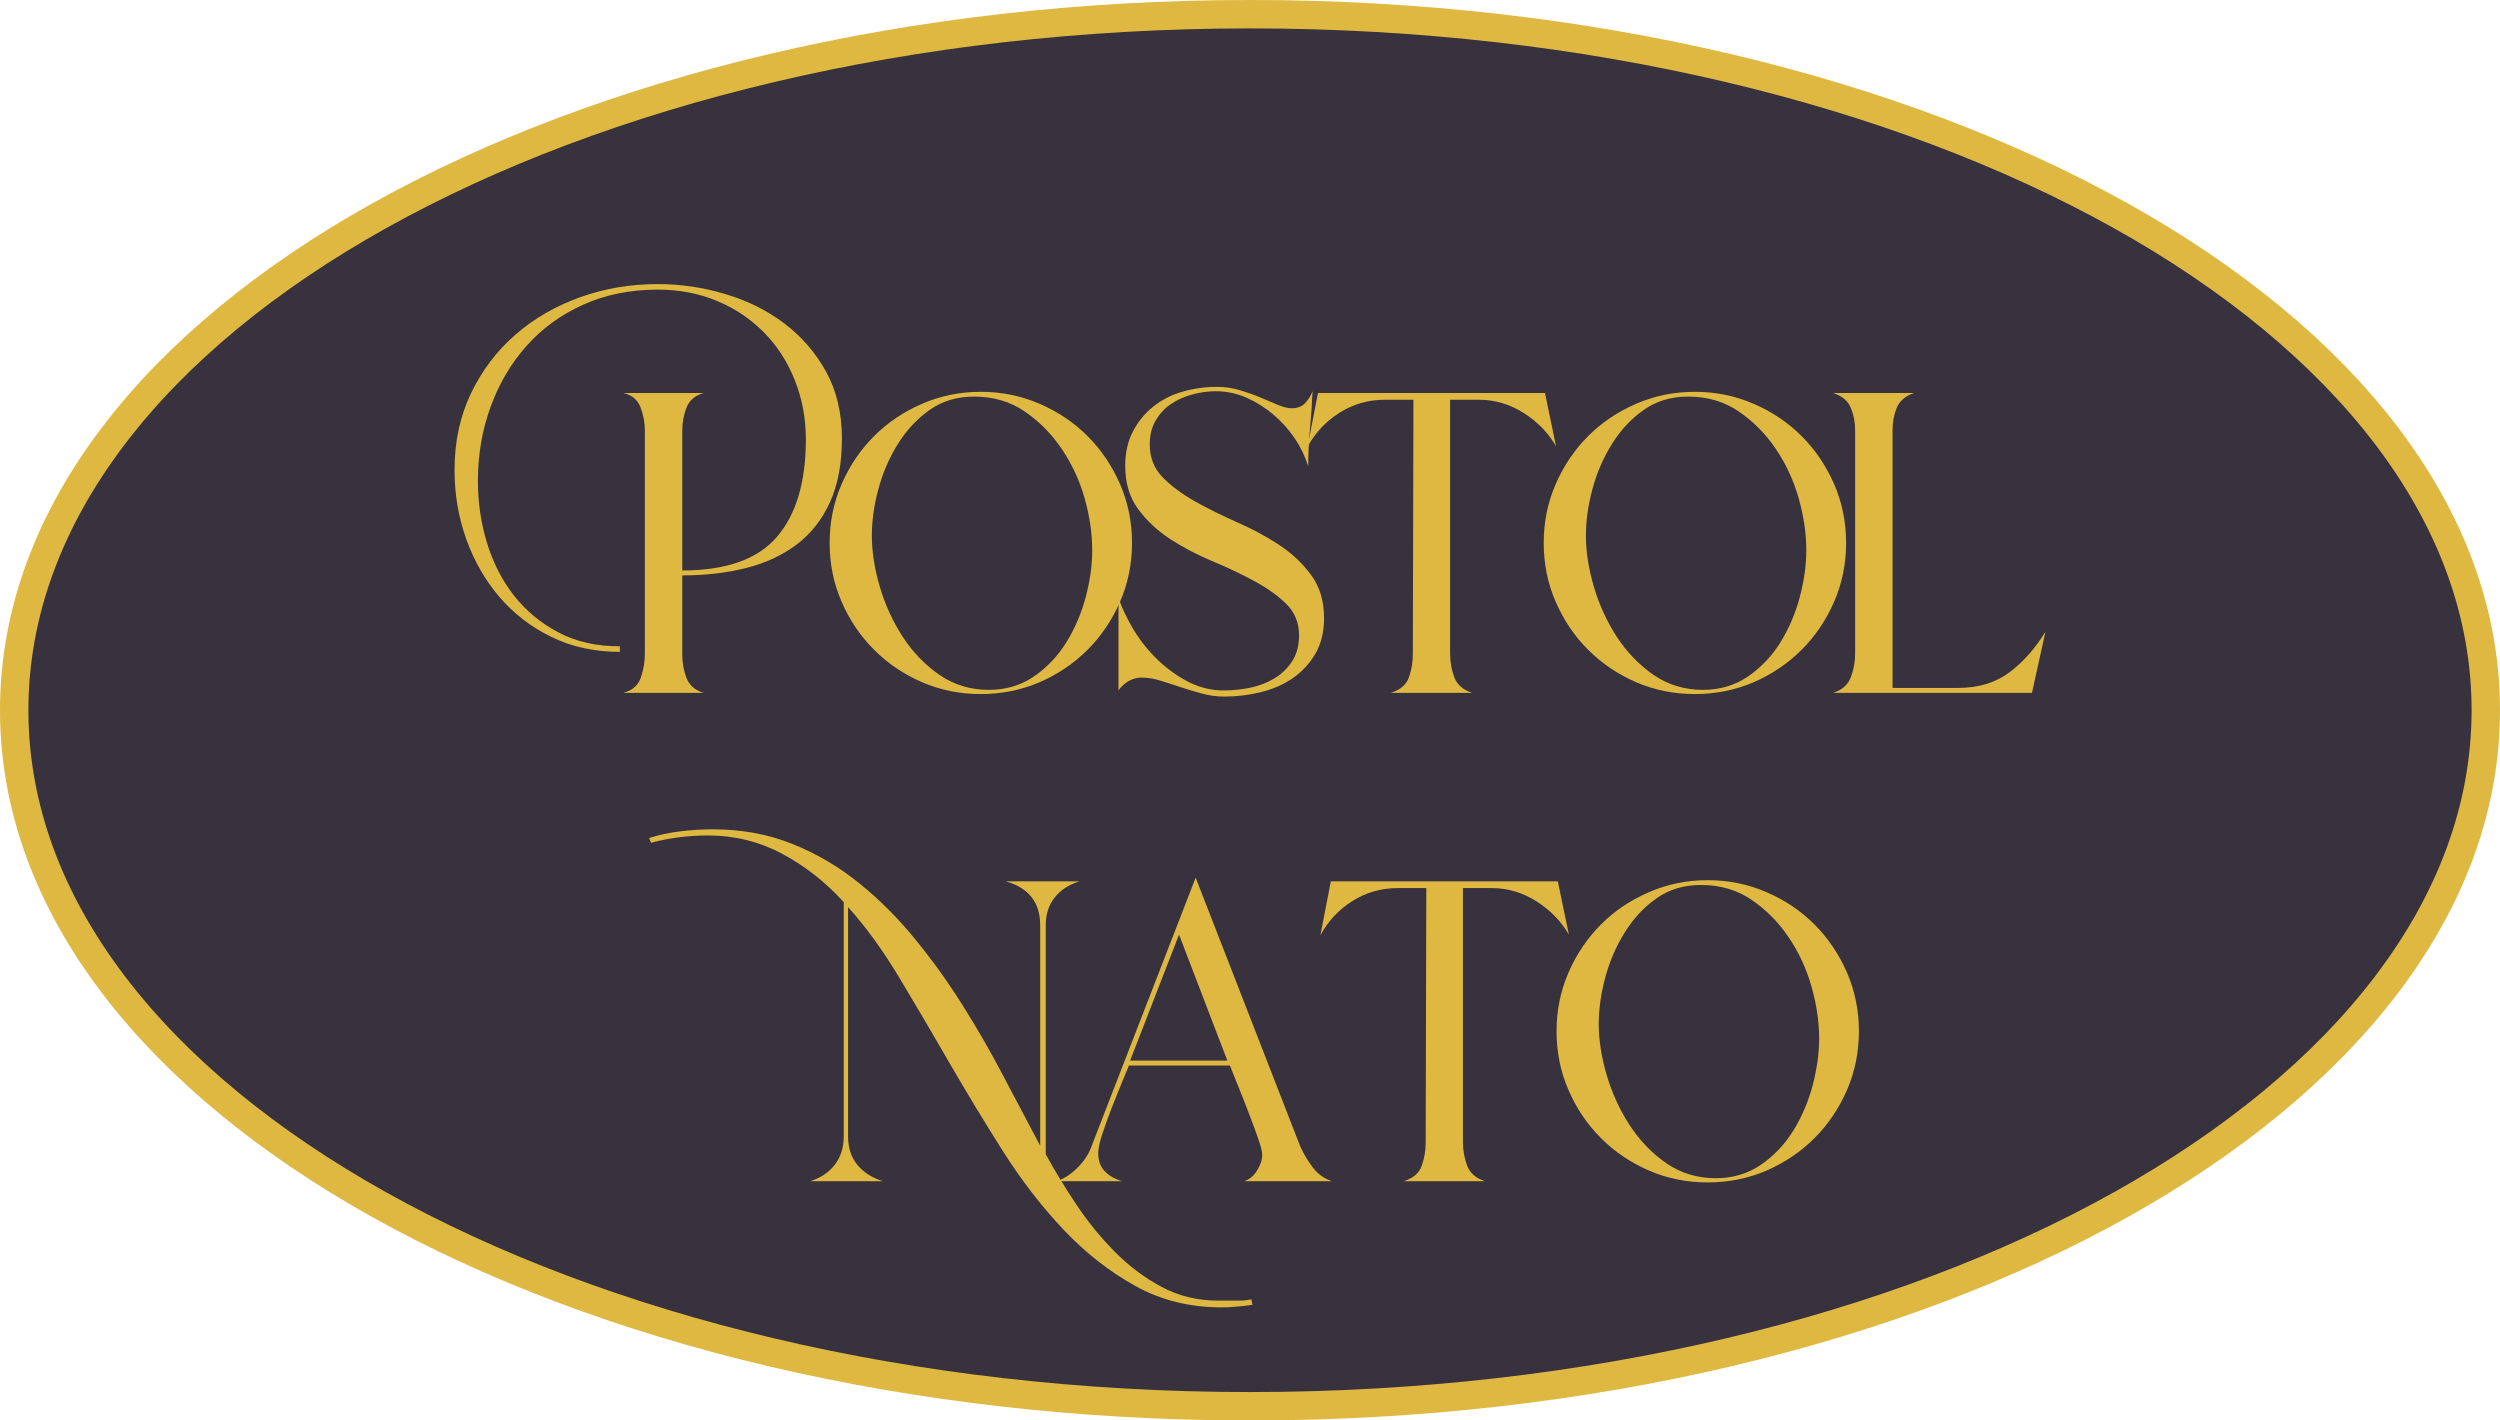
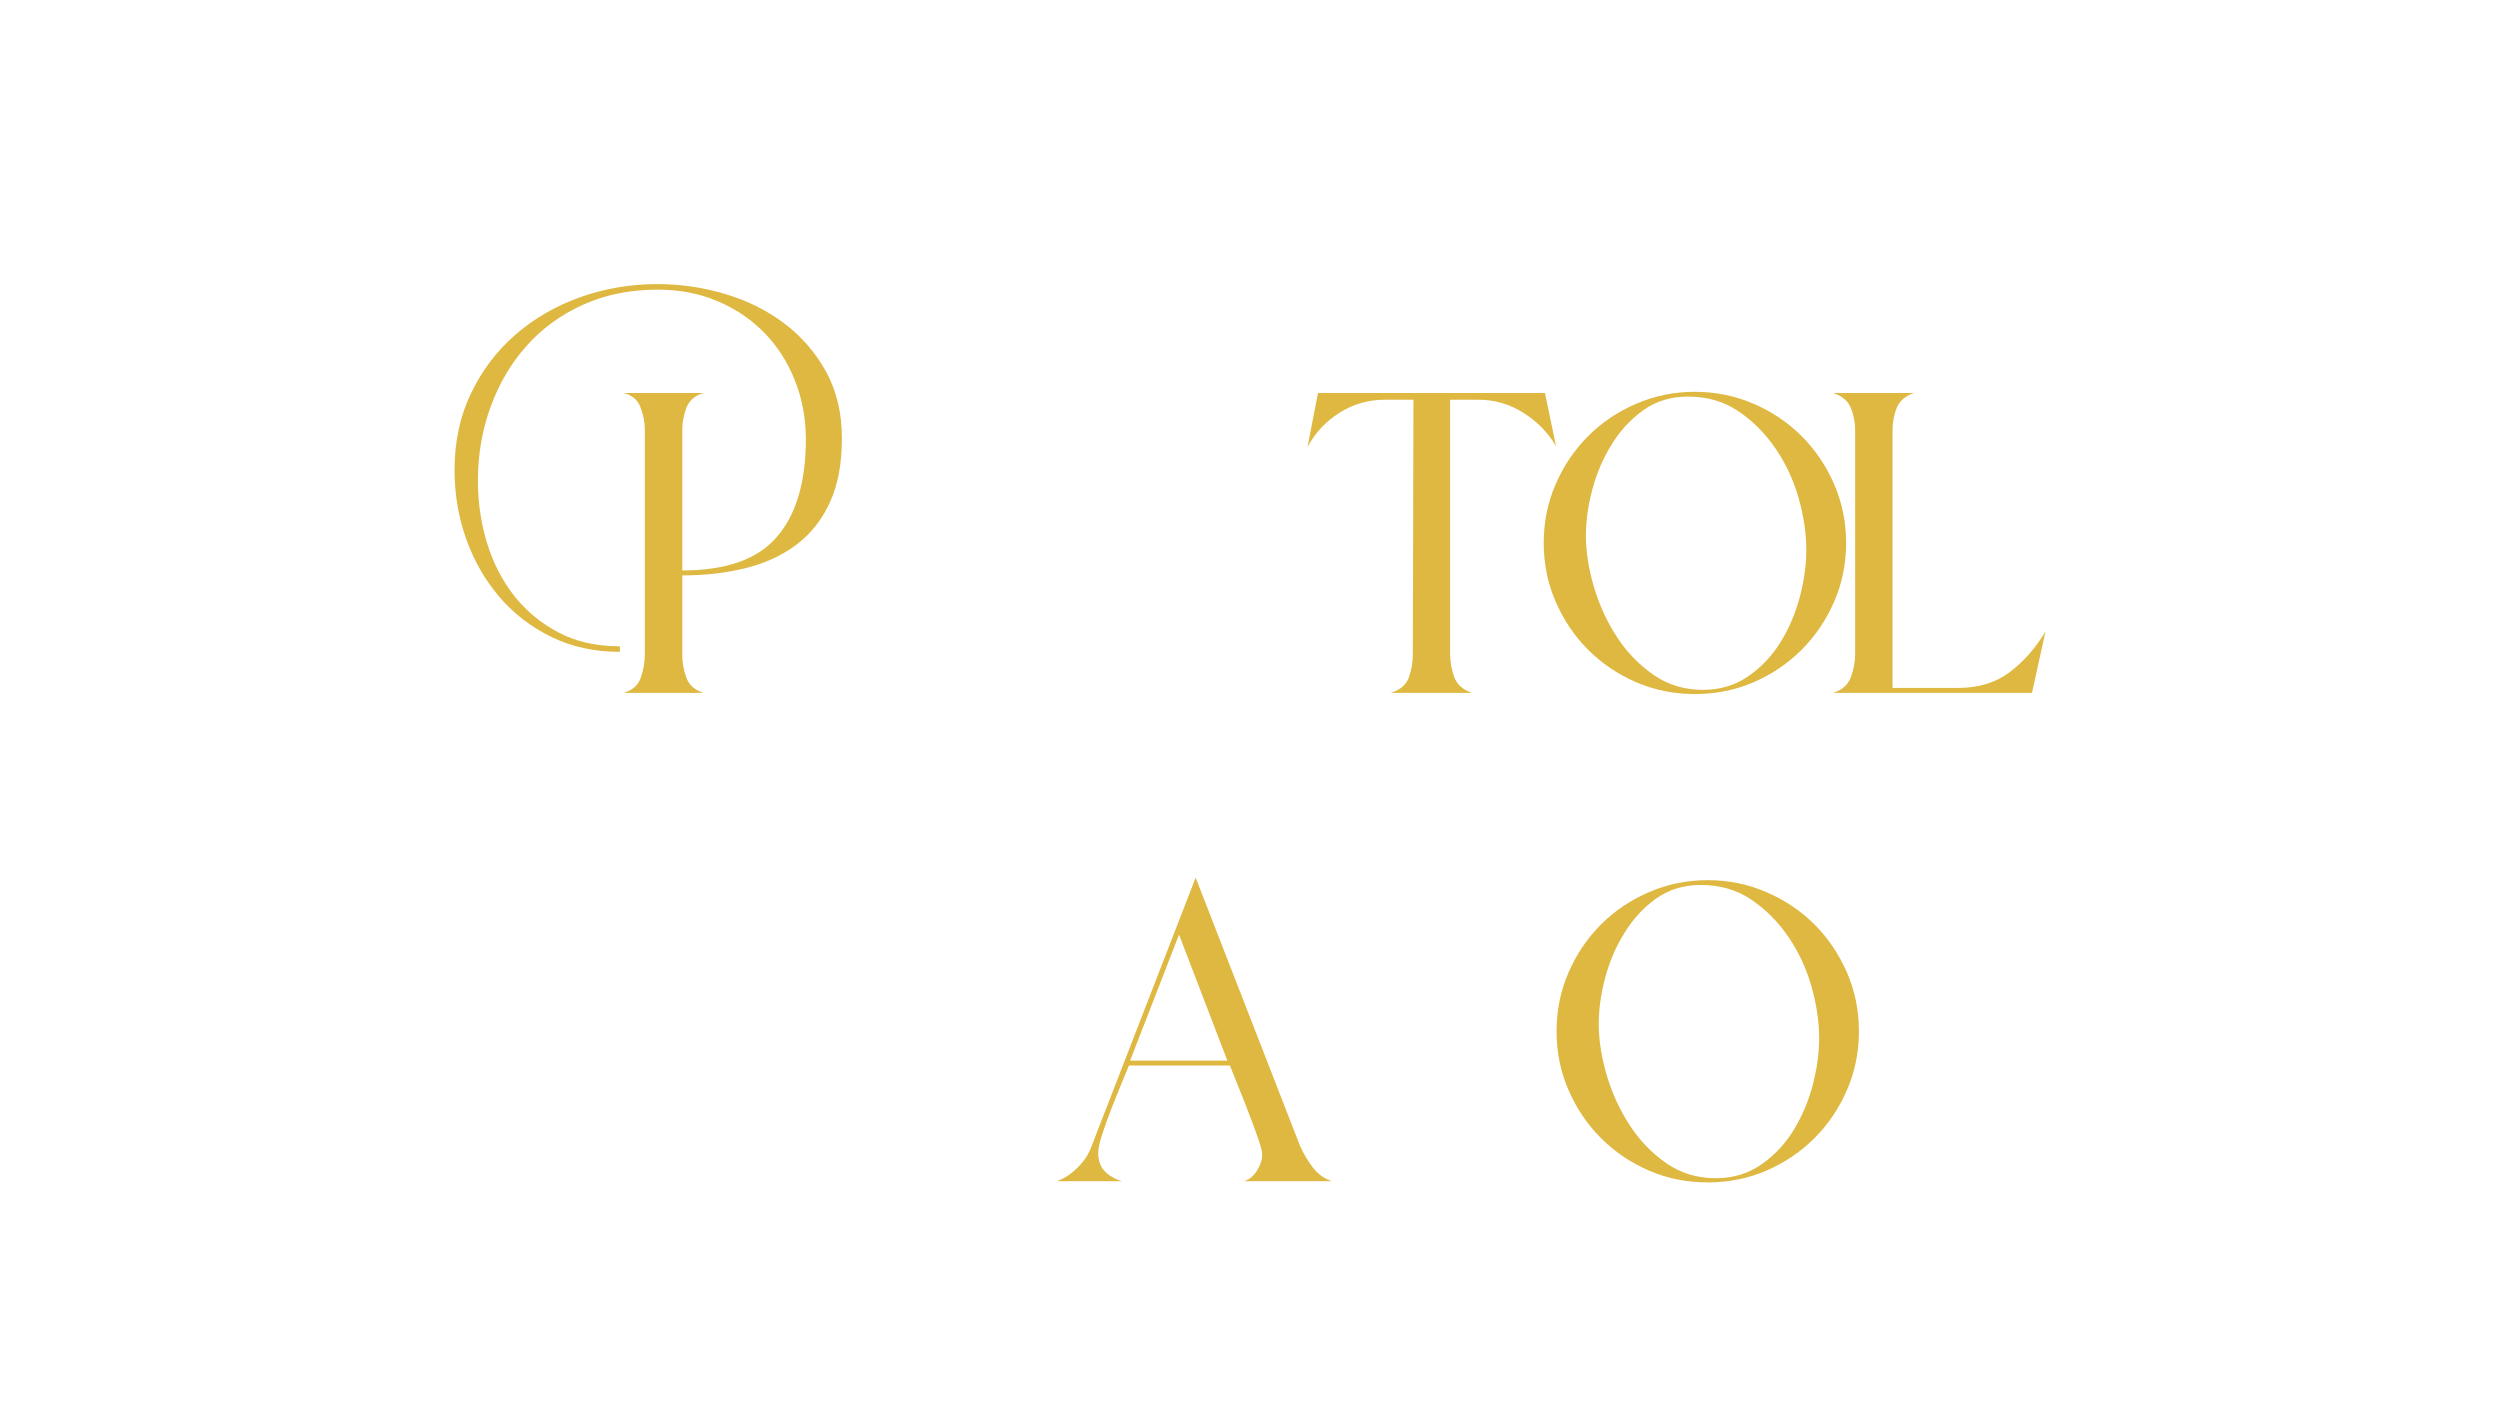
<svg xmlns="http://www.w3.org/2000/svg" width="88" height="50" viewBox="0 0 88 50" fill="none">
-   <path d="M44 0.5C55.943 0.5 66.78 3.201 74.649 7.593C82.502 11.976 87.5 18.11 87.5 25C87.5 31.89 82.502 38.024 74.649 42.407C66.78 46.799 55.943 49.5 44 49.5C32.057 49.5 21.22 46.799 13.351 42.407C5.498 38.024 0.5 31.89 0.5 25C0.5 18.11 5.498 11.976 13.351 7.593C21.22 3.201 32.057 0.5 44 0.5Z" fill="#37323E" stroke="#DEB841" />
  <path d="M24.016 23.051C24.016 23.325 24.064 23.596 24.163 23.862C24.265 24.125 24.466 24.302 24.769 24.388H21.946C22.262 24.302 22.465 24.122 22.557 23.851C22.652 23.577 22.699 23.297 22.699 23.009V15.146C22.699 14.876 22.648 14.607 22.546 14.34C22.448 14.074 22.247 13.905 21.946 13.834H24.769C24.466 13.918 24.265 14.091 24.163 14.35C24.064 14.611 24.016 14.876 24.016 15.146V20.08C25.564 20.08 26.675 19.685 27.35 18.895C28.026 18.105 28.366 16.965 28.366 15.472C28.366 14.724 28.236 14.028 27.976 13.381C27.72 12.736 27.358 12.175 26.891 11.701C26.424 11.227 25.875 10.858 25.243 10.595C24.611 10.329 23.913 10.195 23.152 10.195C22.19 10.195 21.317 10.371 20.535 10.722C19.753 11.073 19.089 11.554 18.544 12.165C17.996 12.775 17.573 13.491 17.274 14.308C16.973 15.127 16.822 16.003 16.822 16.936C16.822 17.684 16.93 18.41 17.143 19.111C17.358 19.814 17.677 20.436 18.101 20.976C18.527 21.513 19.048 21.943 19.666 22.266C20.28 22.59 20.998 22.75 21.82 22.75V22.945C20.928 22.945 20.124 22.77 19.407 22.419C18.689 22.069 18.078 21.597 17.575 21.007C17.073 20.417 16.685 19.741 16.411 18.974C16.137 18.205 16 17.397 16 16.546C16 15.543 16.195 14.639 16.585 13.834C16.972 13.031 17.491 12.346 18.143 11.78C18.797 11.211 19.555 10.773 20.419 10.463C21.279 10.155 22.19 10 23.152 10C23.955 10 24.745 10.116 25.522 10.348C26.298 10.577 26.991 10.92 27.602 11.38C28.213 11.841 28.704 12.407 29.077 13.081C29.448 13.755 29.635 14.539 29.635 15.43C29.635 16.319 29.494 17.068 29.214 17.679C28.936 18.29 28.545 18.787 28.04 19.169C27.537 19.548 26.941 19.825 26.254 19.996C25.566 20.169 24.819 20.254 24.016 20.254V23.051Z" fill="#DEB841" />
-   <path d="M39.847 19.111C39.847 19.846 39.706 20.536 39.426 21.181C39.144 21.828 38.764 22.391 38.283 22.872C37.801 23.354 37.238 23.734 36.592 24.015C35.946 24.292 35.256 24.431 34.523 24.431C33.792 24.431 33.103 24.292 32.458 24.015C31.812 23.734 31.248 23.354 30.768 22.872C30.286 22.391 29.905 21.828 29.625 21.181C29.343 20.536 29.203 19.846 29.203 19.111C29.203 18.378 29.343 17.688 29.625 17.041C29.905 16.396 30.286 15.833 30.768 15.351C31.248 14.87 31.812 14.491 32.458 14.213C33.103 13.933 33.792 13.792 34.523 13.792C35.256 13.792 35.946 13.933 36.592 14.213C37.238 14.491 37.801 14.87 38.283 15.351C38.764 15.833 39.144 16.396 39.426 17.041C39.706 17.688 39.847 18.378 39.847 19.111ZM30.689 18.853C30.689 19.412 30.781 20.011 30.968 20.649C31.157 21.289 31.427 21.879 31.779 22.419C32.129 22.956 32.559 23.402 33.069 23.756C33.581 24.108 34.161 24.283 34.807 24.283C35.407 24.283 35.937 24.125 36.398 23.809C36.857 23.493 37.238 23.091 37.54 22.603C37.842 22.112 38.068 21.58 38.22 21.007C38.37 20.432 38.446 19.886 38.446 19.369C38.446 18.779 38.357 18.169 38.178 17.537C37.999 16.905 37.727 16.324 37.367 15.793C37.008 15.264 36.574 14.827 36.066 14.482C35.556 14.134 34.962 13.96 34.286 13.96C33.685 13.96 33.161 14.118 32.716 14.434C32.27 14.751 31.896 15.155 31.594 15.646C31.292 16.134 31.065 16.662 30.915 17.231C30.764 17.797 30.689 18.337 30.689 18.853Z" fill="#DEB841" />
-   <path d="M46.607 21.76C46.607 22.249 46.503 22.669 46.296 23.019C46.088 23.371 45.82 23.659 45.49 23.883C45.16 24.104 44.786 24.266 44.369 24.367C43.95 24.469 43.527 24.52 43.099 24.52C42.825 24.52 42.558 24.483 42.299 24.41C42.042 24.34 41.795 24.266 41.556 24.188C41.321 24.108 41.087 24.033 40.856 23.962C40.627 23.888 40.398 23.851 40.166 23.851C40.008 23.851 39.856 23.896 39.713 23.983C39.572 24.067 39.458 24.175 39.371 24.304V21.049C39.5 21.422 39.683 21.802 39.918 22.192C40.157 22.579 40.437 22.927 40.761 23.235C41.084 23.544 41.442 23.801 41.835 24.004C42.232 24.204 42.646 24.304 43.078 24.304C43.376 24.304 43.684 24.273 44 24.209C44.316 24.143 44.6 24.034 44.853 23.883C45.106 23.733 45.314 23.533 45.48 23.282C45.645 23.03 45.727 22.724 45.727 22.366C45.727 21.921 45.576 21.55 45.275 21.255C44.972 20.96 44.595 20.691 44.142 20.449C43.689 20.204 43.196 19.97 42.662 19.748C42.132 19.525 41.641 19.267 41.188 18.974C40.737 18.679 40.362 18.326 40.06 17.916C39.758 17.505 39.608 16.999 39.608 16.399C39.608 15.939 39.697 15.538 39.876 15.193C40.055 14.845 40.292 14.554 40.587 14.319C40.882 14.08 41.222 13.905 41.609 13.792C41.999 13.676 42.409 13.618 42.841 13.618C43.126 13.618 43.397 13.659 43.658 13.739C43.917 13.817 44.158 13.903 44.379 13.997C44.6 14.089 44.803 14.175 44.99 14.255C45.18 14.333 45.339 14.371 45.469 14.371C45.669 14.371 45.825 14.312 45.938 14.192C46.054 14.07 46.141 13.929 46.201 13.771C46.183 14.213 46.154 14.654 46.112 15.093C46.07 15.533 46.049 15.975 46.049 16.42C45.946 16.076 45.788 15.746 45.575 15.43C45.36 15.114 45.109 14.835 44.822 14.592C44.533 14.348 44.217 14.149 43.874 13.997C43.529 13.847 43.169 13.771 42.794 13.771C42.51 13.771 42.226 13.812 41.946 13.892C41.664 13.97 41.415 14.084 41.198 14.234C40.983 14.386 40.808 14.579 40.672 14.814C40.537 15.049 40.471 15.325 40.471 15.64C40.471 16.101 40.62 16.486 40.919 16.794C41.221 17.103 41.601 17.388 42.062 17.647C42.521 17.904 43.013 18.148 43.536 18.379C44.063 18.608 44.556 18.873 45.016 19.174C45.476 19.477 45.855 19.833 46.154 20.244C46.456 20.652 46.607 21.157 46.607 21.76Z" fill="#DEB841" />
  <path d="M51.044 23.009C51.044 23.297 51.093 23.575 51.191 23.841C51.293 24.104 51.502 24.287 51.818 24.388H48.953C49.286 24.287 49.498 24.108 49.59 23.851C49.685 23.592 49.732 23.311 49.732 23.009L49.753 14.071H48.742C48.166 14.071 47.638 14.223 47.157 14.524C46.675 14.827 46.298 15.228 46.025 15.73L46.393 13.834H54.383L54.773 15.709C54.499 15.235 54.117 14.844 53.63 14.535C53.141 14.226 52.616 14.071 52.055 14.071H51.044V23.009Z" fill="#DEB841" />
  <path d="M64.983 19.111C64.983 19.846 64.842 20.536 64.561 21.181C64.279 21.828 63.899 22.391 63.418 22.872C62.936 23.354 62.373 23.734 61.728 24.015C61.081 24.292 60.391 24.431 59.658 24.431C58.927 24.431 58.239 24.292 57.593 24.015C56.947 23.734 56.383 23.354 55.903 22.872C55.421 22.391 55.04 21.828 54.76 21.181C54.478 20.536 54.339 19.846 54.339 19.111C54.339 18.378 54.478 17.688 54.76 17.041C55.04 16.396 55.421 15.833 55.903 15.351C56.383 14.87 56.947 14.491 57.593 14.213C58.239 13.933 58.927 13.792 59.658 13.792C60.391 13.792 61.081 13.933 61.728 14.213C62.373 14.491 62.936 14.87 63.418 15.351C63.899 15.833 64.279 16.396 64.561 17.041C64.842 17.688 64.983 18.378 64.983 19.111ZM55.824 18.853C55.824 19.412 55.916 20.011 56.103 20.649C56.292 21.289 56.562 21.879 56.914 22.419C57.264 22.956 57.695 23.402 58.204 23.756C58.717 24.108 59.296 24.283 59.942 24.283C60.543 24.283 61.072 24.125 61.533 23.809C61.992 23.493 62.373 23.091 62.676 22.603C62.977 22.112 63.204 21.58 63.355 21.007C63.505 20.432 63.582 19.886 63.582 19.369C63.582 18.779 63.492 18.169 63.313 17.537C63.134 16.905 62.863 16.324 62.502 15.793C62.144 15.264 61.709 14.827 61.201 14.482C60.691 14.134 60.098 13.96 59.421 13.96C58.821 13.96 58.297 14.118 57.852 14.434C57.405 14.751 57.031 15.155 56.73 15.646C56.427 16.134 56.2 16.662 56.05 17.231C55.899 17.797 55.824 18.337 55.824 18.853Z" fill="#DEB841" />
  <path d="M68.924 24.215C69.641 24.215 70.242 24.033 70.731 23.667C71.218 23.302 71.642 22.824 72 22.234L71.526 24.388H64.527C64.843 24.287 65.049 24.104 65.148 23.841C65.249 23.575 65.301 23.297 65.301 23.009V15.146C65.301 14.861 65.249 14.598 65.148 14.355C65.049 14.111 64.843 13.937 64.527 13.834H67.371C67.068 13.937 66.866 14.111 66.765 14.355C66.666 14.598 66.618 14.861 66.618 15.146V24.215H68.924Z" fill="#DEB841" />
-   <path d="M44.088 45.929C43.901 45.957 43.719 45.978 43.541 45.992C43.361 46.009 43.178 46.019 42.993 46.019C41.872 46.019 40.86 45.766 39.954 45.26C39.048 44.757 38.211 44.102 37.442 43.29C36.675 42.479 35.968 41.566 35.319 40.547C34.673 39.525 34.047 38.495 33.444 37.455C32.844 36.412 32.252 35.406 31.669 34.437C31.09 33.468 30.485 32.633 29.852 31.93V40.004C29.852 40.408 29.963 40.744 30.184 41.01C30.405 41.273 30.703 41.463 31.08 41.579H28.515C28.886 41.463 29.176 41.271 29.384 40.999C29.595 40.726 29.7 40.394 29.7 40.004V31.756C29.081 31.069 28.367 30.506 27.556 30.066C26.745 29.628 25.866 29.408 24.918 29.408C24.23 29.408 23.563 29.494 22.916 29.666L22.848 29.497C23.224 29.381 23.598 29.302 23.97 29.26C24.342 29.215 24.716 29.192 25.091 29.192C26.096 29.192 27.022 29.36 27.867 29.697C28.716 30.034 29.5 30.491 30.216 31.067C30.935 31.643 31.598 32.304 32.207 33.052C32.818 33.797 33.381 34.582 33.897 35.406C34.416 36.232 34.898 37.069 35.34 37.919C35.785 38.765 36.211 39.569 36.615 40.331V32.573C36.615 31.77 36.212 31.253 35.409 31.024H37.995C37.618 31.14 37.327 31.332 37.12 31.599C36.912 31.862 36.81 32.187 36.81 32.573V40.631C37.126 41.208 37.484 41.795 37.884 42.395C38.287 42.998 38.737 43.551 39.232 44.054C39.727 44.556 40.275 44.968 40.876 45.292C41.479 45.618 42.148 45.782 42.882 45.782H43.23C43.369 45.782 43.509 45.782 43.646 45.782C43.783 45.782 43.916 45.766 44.046 45.734L44.088 45.929Z" fill="#DEB841" />
  <path d="M38.658 40.589C38.658 40.862 38.737 41.078 38.895 41.236C39.053 41.395 39.254 41.509 39.501 41.579H37.194C37.453 41.492 37.697 41.334 37.926 41.105C38.158 40.877 38.322 40.626 38.421 40.352L42.087 30.893L45.768 40.352C45.884 40.608 46.031 40.856 46.21 41.094C46.389 41.33 46.616 41.492 46.89 41.579H43.788C43.973 41.523 44.126 41.398 44.246 41.205C44.368 41.009 44.43 40.824 44.43 40.652C44.43 40.536 44.379 40.336 44.278 40.051C44.179 39.764 44.064 39.455 43.935 39.125C43.809 38.795 43.684 38.479 43.561 38.177C43.437 37.875 43.348 37.653 43.293 37.508H39.738C39.677 37.653 39.59 37.864 39.474 38.145C39.361 38.423 39.244 38.716 39.121 39.025C39.002 39.334 38.895 39.633 38.8 39.92C38.705 40.208 38.658 40.431 38.658 40.589ZM39.78 37.334H43.203L41.502 32.899L39.78 37.334Z" fill="#DEB841" />
-   <path d="M51.496 40.199C51.496 40.487 51.545 40.765 51.643 41.031C51.745 41.294 51.954 41.477 52.27 41.579H49.405C49.738 41.477 49.95 41.298 50.042 41.041C50.137 40.782 50.184 40.502 50.184 40.199L50.206 31.261H49.194C48.618 31.261 48.09 31.413 47.609 31.714C47.127 32.017 46.751 32.419 46.477 32.92L46.846 31.024H54.835L55.225 32.899C54.951 32.425 54.569 32.034 54.082 31.725C53.593 31.417 53.068 31.261 52.507 31.261H51.496V40.199Z" fill="#DEB841" />
  <path d="M65.434 36.301C65.434 37.036 65.293 37.726 65.013 38.371C64.731 39.018 64.351 39.581 63.87 40.062C63.388 40.544 62.825 40.924 62.18 41.205C61.533 41.483 60.843 41.621 60.11 41.621C59.379 41.621 58.691 41.483 58.045 41.205C57.399 40.924 56.835 40.544 56.355 40.062C55.873 39.581 55.492 39.018 55.212 38.371C54.93 37.726 54.791 37.036 54.791 36.301C54.791 35.568 54.93 34.878 55.212 34.232C55.492 33.587 55.873 33.023 56.355 32.541C56.835 32.06 57.399 31.681 58.045 31.404C58.691 31.123 59.379 30.982 60.11 30.982C60.843 30.982 61.533 31.123 62.18 31.404C62.825 31.681 63.388 32.06 63.87 32.541C64.351 33.023 64.731 33.587 65.013 34.232C65.293 34.878 65.434 35.568 65.434 36.301ZM56.276 36.043C56.276 36.602 56.368 37.201 56.555 37.839C56.744 38.479 57.014 39.069 57.366 39.609C57.716 40.146 58.147 40.593 58.656 40.947C59.168 41.298 59.748 41.473 60.394 41.473C60.995 41.473 61.524 41.315 61.985 40.999C62.444 40.683 62.825 40.282 63.128 39.793C63.429 39.302 63.656 38.77 63.807 38.197C63.957 37.622 64.034 37.076 64.034 36.559C64.034 35.97 63.944 35.359 63.765 34.727C63.586 34.095 63.315 33.514 62.954 32.983C62.596 32.454 62.161 32.017 61.653 31.672C61.143 31.325 60.55 31.151 59.873 31.151C59.272 31.151 58.748 31.309 58.303 31.625C57.857 31.941 57.483 32.345 57.182 32.836C56.879 33.325 56.652 33.852 56.502 34.421C56.351 34.987 56.276 35.527 56.276 36.043Z" fill="#DEB841" />
</svg>